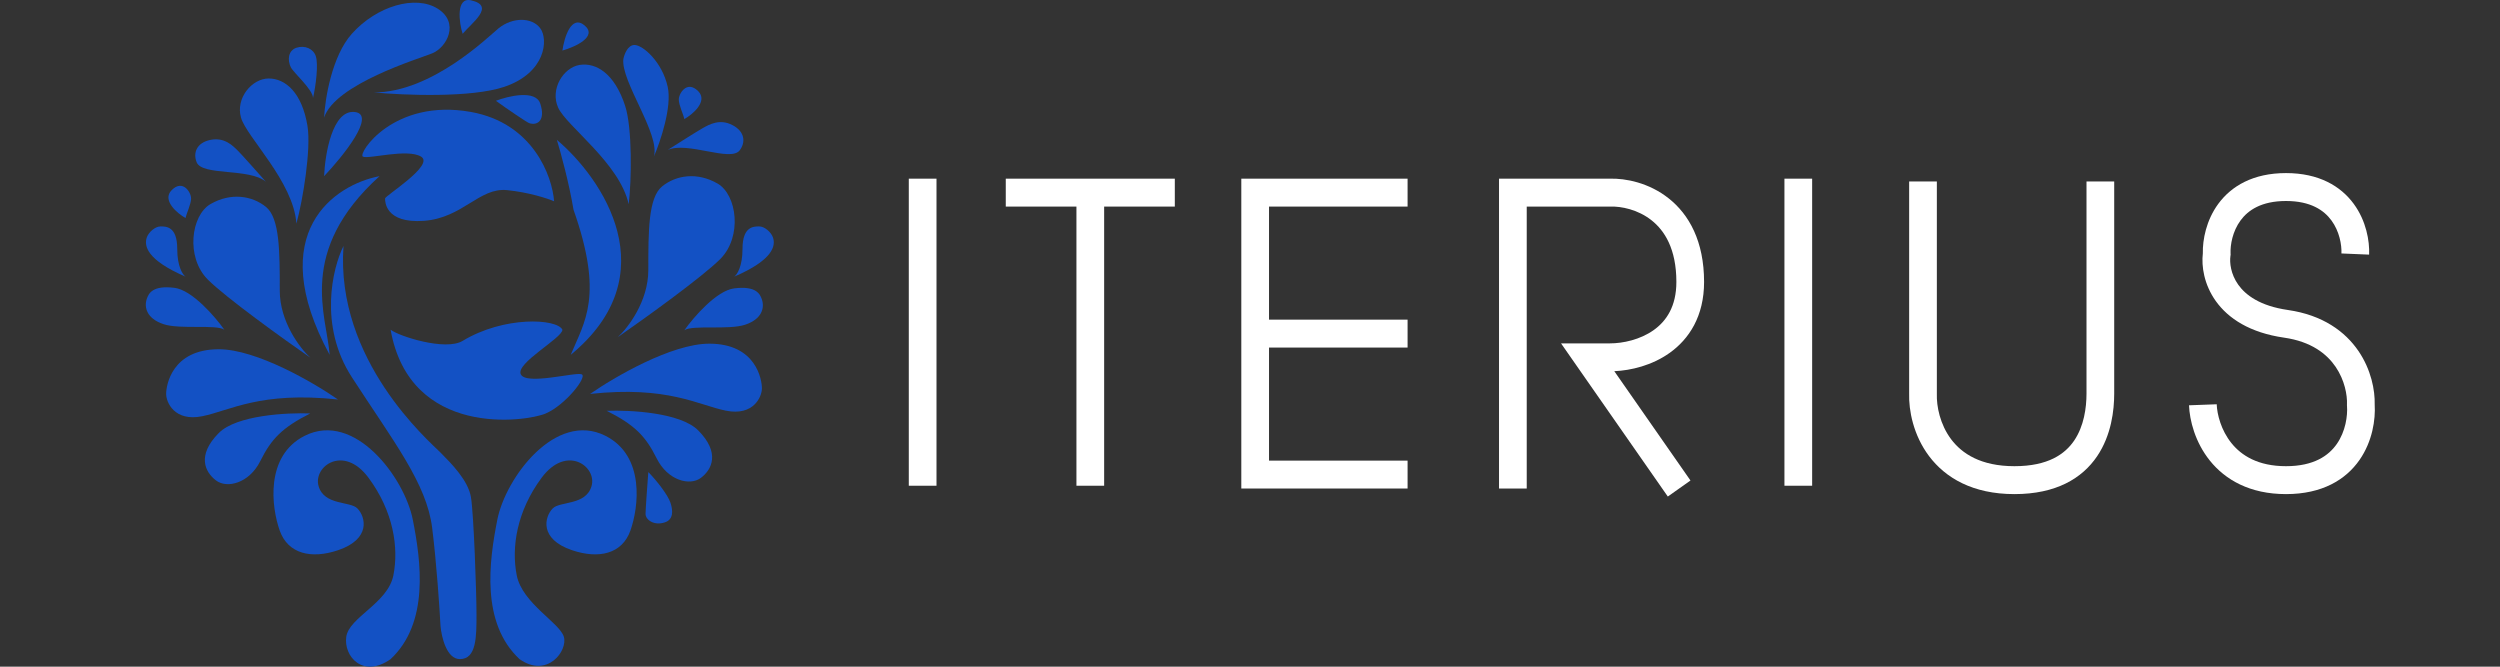
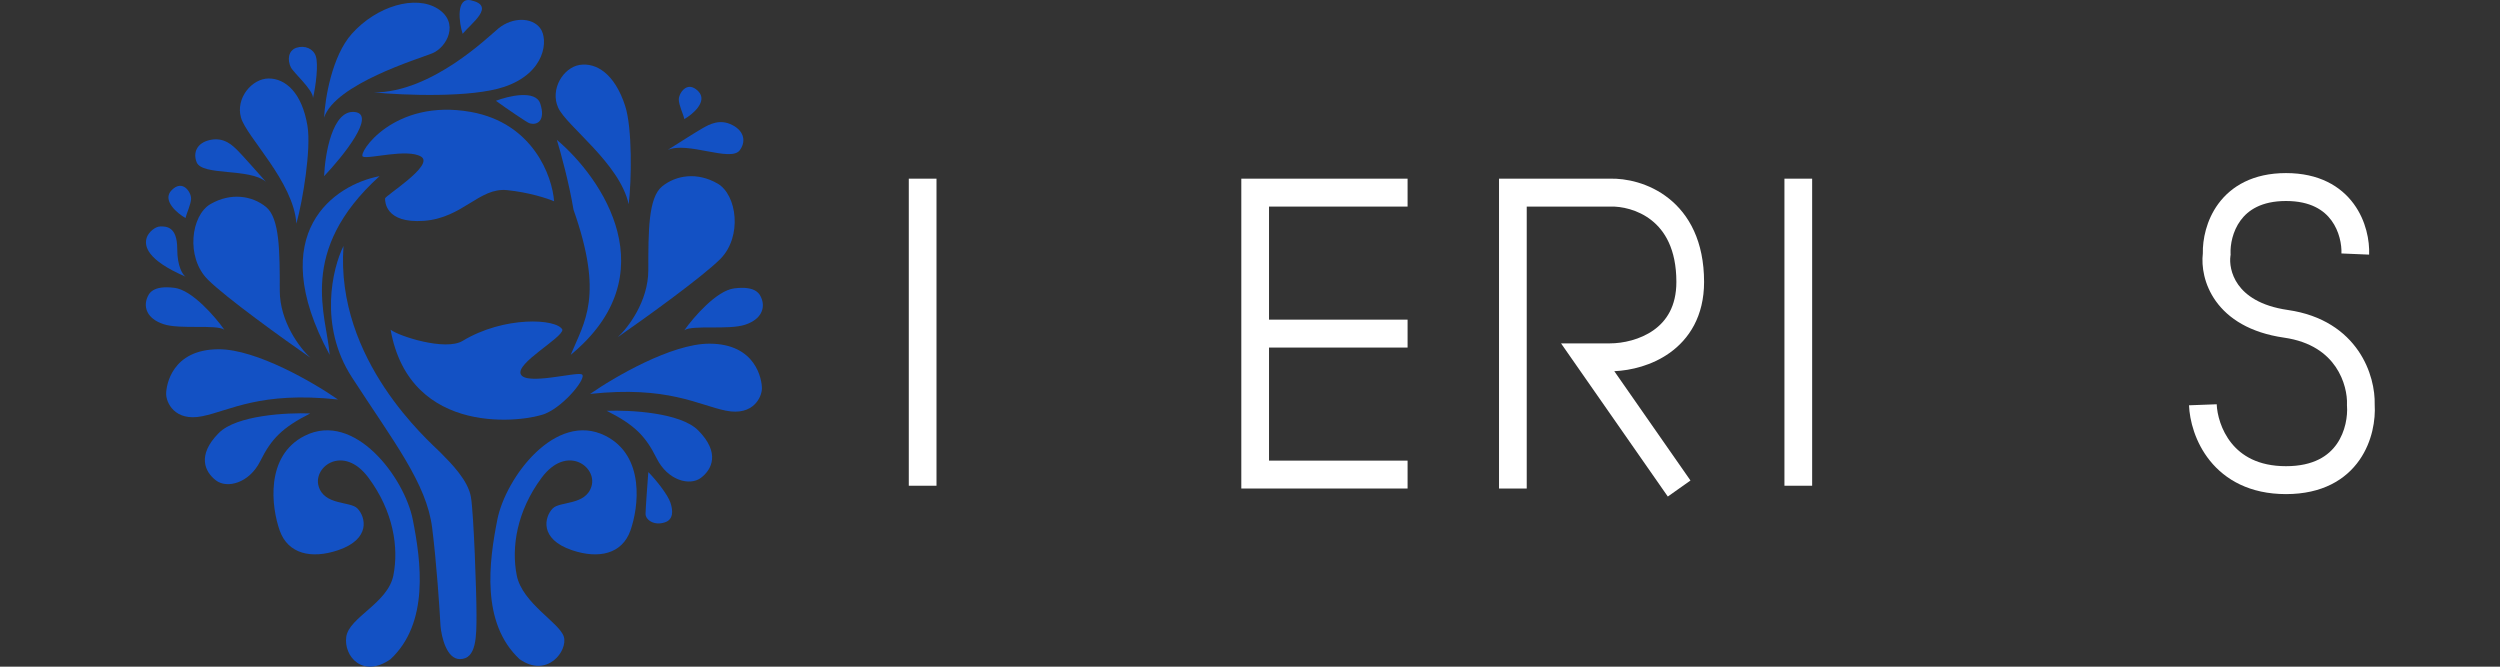
<svg xmlns="http://www.w3.org/2000/svg" width="120" height="32" viewBox="0 0 120 32" fill="none">
  <rect x="0" y="0" width="120" height="32" fill="#333333" stroke="none" />
  <g clip-path="url(#clip0_320_2374)">
    <path d="M13.429 13.95C13.429 15.451 14.404 16.719 14.892 17.166C13.606 16.273 10.822 14.272 9.97 13.414C8.906 12.342 9.172 10.332 10.103 9.796C11.09 9.228 12.098 9.394 12.764 9.93C13.429 10.466 13.429 12.074 13.429 13.95Z" fill="#1351C4" />
    <path d="M31.119 12.965C31.119 14.465 30.144 15.734 29.656 16.181C30.942 15.287 33.726 13.286 34.577 12.429C35.641 11.357 35.375 9.347 34.444 8.811C33.458 8.243 32.449 8.409 31.784 8.945C31.119 9.481 31.119 11.089 31.119 12.965Z" fill="#1351C4" />
    <path d="M11.434 7.25C11.646 7.465 12.409 8.322 12.764 8.724C11.966 8.054 9.704 8.456 9.438 7.786C9.26 7.338 9.438 6.848 10.104 6.714C10.768 6.58 11.168 6.982 11.434 7.25Z" fill="#1351C4" />
    <path d="M33.731 6.15C33.468 6.297 32.501 6.91 32.05 7.198C33 6.776 35.064 7.789 35.503 7.219C35.797 6.837 35.76 6.317 35.157 6.004C34.554 5.69 34.06 5.966 33.731 6.15Z" fill="#1351C4" />
    <path d="M14.759 6.045C14.941 7.148 14.537 9.618 14.227 10.734C14.094 8.724 11.833 6.58 11.567 5.643C11.301 4.705 12.099 3.767 12.897 3.767C13.695 3.767 14.493 4.437 14.759 6.045Z" fill="#1351C4" />
    <path d="M30.009 5.088C30.353 6.152 30.319 8.654 30.177 9.805C29.748 7.838 27.195 6.057 26.793 5.17C26.391 4.282 27.041 3.235 27.831 3.115C28.62 2.995 29.508 3.538 30.009 5.088Z" fill="#1351C4" />
    <path d="M15.557 8.456C15.601 7.384 15.956 5.267 17.02 5.375C18.084 5.482 16.488 7.474 15.557 8.456Z" fill="#1351C4" />
    <path d="M15.158 2.695C15.291 3.096 15.158 4.124 15.025 4.704C15.025 4.303 14.094 3.498 13.961 3.231C13.789 2.885 13.828 2.427 14.227 2.293C14.626 2.159 15.039 2.335 15.158 2.695Z" fill="#1351C4" />
    <path d="M16.887 1.623C15.929 2.695 15.601 4.749 15.557 5.642C16.089 4.034 20.079 2.829 20.744 2.561C21.455 2.274 22.074 1.087 21.01 0.417C19.946 -0.253 18.084 0.283 16.887 1.623Z" fill="#1351C4" />
    <path d="M10.502 16.764C12.312 16.764 15.069 18.372 16.222 19.176C12.498 18.774 11.035 19.712 9.704 19.98C8.374 20.248 7.975 19.31 7.975 18.908C7.975 18.506 8.241 16.764 10.502 16.764Z" fill="#1351C4" />
    <path d="M34.045 16.496C32.236 16.496 29.479 18.104 28.326 18.908C32.05 18.506 33.513 19.444 34.843 19.712C36.173 19.98 36.572 19.042 36.572 18.64C36.572 18.238 36.306 16.496 34.045 16.496Z" fill="#1351C4" />
    <path d="M8.374 13.816C9.226 13.923 10.325 15.201 10.768 15.826C10.37 15.558 8.64 15.826 7.842 15.558C7.044 15.29 6.911 14.754 7.044 14.352C7.128 14.098 7.31 13.682 8.374 13.816Z" fill="#1351C4" />
    <path d="M35.242 13.842C34.391 13.949 33.292 15.227 32.848 15.852C33.247 15.584 34.976 15.852 35.774 15.584C36.572 15.316 36.706 14.78 36.572 14.378C36.488 14.124 36.306 13.708 35.242 13.842Z" fill="#1351C4" />
    <path d="M8.507 11.94C8.507 12.798 8.773 13.191 8.906 13.28C7.044 12.476 6.911 11.806 7.044 11.404C7.128 11.15 7.443 10.868 7.709 10.868C7.975 10.868 8.507 10.868 8.507 11.94Z" fill="#1351C4" />
-     <path d="M35.641 11.94C35.641 12.798 35.375 13.191 35.242 13.28C37.105 12.476 37.237 11.806 37.105 11.404C37.02 11.15 36.706 10.868 36.44 10.868C36.173 10.868 35.641 10.868 35.641 11.94Z" fill="#1351C4" />
    <path d="M8.241 9.126C7.759 9.612 8.507 10.243 8.906 10.466C8.951 10.243 9.172 9.796 9.172 9.528C9.172 9.229 8.773 8.59 8.241 9.126Z" fill="#1351C4" />
    <path d="M33.513 4.376C33.995 4.861 33.247 5.492 32.848 5.716C32.804 5.492 32.582 5.046 32.582 4.778C32.582 4.478 32.981 3.84 33.513 4.376Z" fill="#1351C4" />
    <path d="M10.502 20.784C11.354 19.926 13.783 19.801 14.892 19.846C13.562 20.516 13.03 21.052 12.498 22.124C11.966 23.196 10.901 23.464 10.369 23.062C9.837 22.66 9.438 21.856 10.502 20.784Z" fill="#1351C4" />
    <path d="M33.513 20.658C32.662 19.8 30.232 19.675 29.124 19.72C30.454 20.39 30.986 20.926 31.518 21.998C32.05 23.07 33.114 23.338 33.646 22.936C34.178 22.534 34.577 21.73 33.513 20.658Z" fill="#1351C4" />
    <path d="M14.626 20.918C12.71 21.883 13.03 24.357 13.429 25.474C13.828 26.59 14.945 26.841 16.222 26.412C17.818 25.876 17.552 24.804 17.153 24.402C16.804 24.051 15.557 24.268 15.291 23.33C15.025 22.392 16.488 21.32 17.685 22.928C18.882 24.536 19.148 26.278 18.882 27.618C18.616 28.958 16.754 29.628 16.621 30.566C16.488 31.504 17.419 32.576 18.749 31.638C20.611 29.896 20.212 26.948 19.813 24.938C19.414 22.928 17.02 19.712 14.626 20.918Z" fill="#1351C4" />
    <path d="M29.06 20.918C30.975 21.883 30.656 24.357 30.257 25.474C29.858 26.59 28.741 26.841 27.464 26.412C25.868 25.876 26.134 24.804 26.533 24.402C26.881 24.051 28.129 24.268 28.395 23.33C28.661 22.392 27.198 21.32 26.001 22.928C24.804 24.536 24.538 26.278 24.804 27.618C25.07 28.958 26.868 29.896 27.065 30.566C27.262 31.236 26.267 32.576 24.937 31.638C23.075 29.896 23.474 26.948 23.873 24.938C24.272 22.928 26.666 19.712 29.06 20.918Z" fill="#1351C4" />
    <path d="M22.207 1.623C22.03 1.087 21.879 -0.148 22.606 0.015C23.803 0.283 22.651 1.087 22.207 1.623Z" fill="#1351C4" />
    <path d="M24.202 4.169C22.606 4.705 19.37 4.571 17.951 4.437C20.744 4.437 23.472 1.729 23.936 1.355C24.601 0.819 25.532 0.819 25.931 1.355C26.331 1.891 26.198 3.499 24.202 4.169Z" fill="#1351C4" />
    <path d="M32.183 24.134C32.05 23.732 31.474 23.017 31.119 22.66C31.075 23.241 30.986 24.456 30.986 24.67C30.986 24.938 31.382 25.252 31.917 25.072C32.316 24.938 32.316 24.536 32.183 24.134Z" fill="#1351C4" />
-     <path d="M32.05 4.169C32.263 5.133 31.695 6.804 31.385 7.519C31.704 6.447 29.789 3.901 29.922 2.829C29.966 2.605 30.135 2.159 30.454 2.159C30.853 2.159 31.784 2.963 32.05 4.169Z" fill="#1351C4" />
-     <path d="M26.996 2.427C27.084 1.801 27.421 0.685 28.06 1.221C28.698 1.757 27.616 2.248 26.996 2.427Z" fill="#1351C4" />
    <path d="M25.932 4.972C25.706 4.29 24.38 4.615 23.803 4.838C24.291 5.196 25.299 5.877 25.4 5.91C25.799 6.044 26.198 5.776 25.932 4.972Z" fill="#1351C4" />
    <path d="M16.887 18.104C15.291 15.638 15.956 12.878 16.488 11.806C16.089 17.3 20.611 21.186 21.143 21.722C21.675 22.258 22.473 23.062 22.606 23.866C22.739 24.67 22.872 28.422 22.872 29.494C22.872 30.566 22.872 31.637 22.074 31.637C21.436 31.637 21.188 30.566 21.143 30.029C21.099 29.181 20.957 27.055 20.744 25.34C20.478 23.196 18.882 21.186 16.887 18.104Z" fill="#1351C4" />
    <path d="M18.217 8.456C16.089 8.858 12.63 11.136 15.823 17.032C15.69 15.156 14.227 12.074 18.217 8.456Z" fill="#1351C4" />
    <path d="M27.395 17.032C32.077 13.173 28.902 8.546 26.73 6.714C26.907 7.295 27.315 8.778 27.528 10.064C28.991 14.218 28.06 15.424 27.395 17.032Z" fill="#1351C4" />
    <path d="M22.606 5.374C25.586 5.91 26.508 8.456 26.597 9.662C26.286 9.528 25.399 9.233 24.335 9.126C23.005 8.992 22.207 10.466 20.345 10.6C18.483 10.734 18.483 9.662 18.483 9.528C18.483 9.394 20.877 7.92 20.212 7.518C19.547 7.116 17.685 7.652 17.419 7.518C17.153 7.384 18.882 4.704 22.606 5.374Z" fill="#1351C4" />
    <path d="M22.207 16.362C21.385 16.859 19.148 16.139 18.749 15.826C19.68 21.052 25.267 20.248 26.198 19.846C27.129 19.444 28.193 18.104 27.927 17.97C27.661 17.836 25.267 18.506 25 17.97C24.735 17.434 26.996 16.228 26.996 15.826C26.73 15.29 24.202 15.156 22.207 16.362Z" fill="#1351C4" />
    <path fill-rule="evenodd" clip-rule="evenodd" d="M43.622 23.315L43.622 8.576L44.952 8.576L44.952 23.315L43.622 23.315Z" fill="white" />
-     <path fill-rule="evenodd" clip-rule="evenodd" d="M85.653 23.315L85.653 8.576L86.983 8.576L86.983 23.315L85.653 23.315Z" fill="white" />
-     <path fill-rule="evenodd" clip-rule="evenodd" d="M91.639 18.883V8.71H92.969V18.904L92.969 18.915C92.95 19.488 93.115 20.366 93.655 21.085C94.171 21.771 95.077 22.377 96.693 22.377C98.314 22.377 99.124 21.792 99.562 21.145C100.031 20.453 100.152 19.574 100.152 18.893V8.71H101.482V18.893C101.482 19.687 101.349 20.884 100.661 21.901C99.942 22.963 98.69 23.717 96.693 23.717C94.692 23.717 93.381 22.939 92.595 21.894C91.838 20.887 91.615 19.695 91.639 18.883Z" fill="white" />
+     <path fill-rule="evenodd" clip-rule="evenodd" d="M85.653 23.315L85.653 8.576L86.983 8.576L86.983 23.315L85.653 23.315" fill="white" />
    <path fill-rule="evenodd" clip-rule="evenodd" d="M106.476 9.786C107.102 8.933 108.149 8.308 109.728 8.308C111.307 8.308 112.355 8.933 112.98 9.786C113.58 10.604 113.745 11.568 113.718 12.222L112.389 12.166C112.406 11.747 112.292 11.103 111.91 10.582C111.553 10.095 110.916 9.648 109.728 9.648C108.541 9.648 107.903 10.095 107.546 10.582C107.164 11.103 107.05 11.747 107.067 12.166L107.07 12.227L107.061 12.289C107.016 12.604 107.073 13.157 107.438 13.669C107.79 14.162 108.478 14.687 109.822 14.88C111.492 15.121 112.567 15.913 113.206 16.849C113.816 17.744 114.004 18.735 113.985 19.418C114.03 20.135 113.879 21.181 113.259 22.075C112.601 23.022 111.47 23.717 109.728 23.717C107.989 23.717 106.811 23.026 106.076 22.113C105.363 21.227 105.1 20.175 105.073 19.454L106.402 19.405C106.42 19.89 106.609 20.647 107.109 21.269C107.587 21.863 108.382 22.377 109.728 22.377C111.072 22.377 111.781 21.866 112.169 21.307C112.585 20.708 112.692 19.967 112.656 19.479L112.653 19.441L112.655 19.403C112.672 18.97 112.549 18.253 112.11 17.608C111.686 16.987 110.944 16.395 109.634 16.207C107.999 15.972 106.958 15.291 106.358 14.451C105.792 13.656 105.664 12.781 105.736 12.161C105.722 11.51 105.895 10.58 106.476 9.786Z" fill="white" />
-     <path fill-rule="evenodd" clip-rule="evenodd" d="M51.669 9.916H48.277V8.576H56.391V9.916H52.999V23.315H51.669V9.916Z" fill="white" />
    <path fill-rule="evenodd" clip-rule="evenodd" d="M59.583 8.576H67.564V9.916H60.913V15.343H67.564V16.683H60.913V22.11H67.564V23.449H59.583V8.576Z" fill="white" />
    <path fill-rule="evenodd" clip-rule="evenodd" d="M79.274 10.574C78.617 10.054 77.815 9.898 77.296 9.916L77.285 9.916H73.283V23.449H71.953V8.576H77.263C78.03 8.552 79.15 8.772 80.095 9.52C81.075 10.294 81.796 11.581 81.796 13.534C81.796 15.166 81.086 16.272 80.133 16.946C79.289 17.543 78.287 17.782 77.486 17.817L81.143 23.064L80.055 23.834L74.93 16.482H77.273C77.905 16.482 78.726 16.304 79.369 15.85C79.979 15.418 80.466 14.715 80.466 13.534C80.466 11.949 79.901 11.069 79.274 10.574Z" fill="white" />
  </g>
  <defs>
    <clipPath id="clip0_320_2374">
      <rect width="120" height="32" fill="white" />
    </clipPath>
  </defs>
</svg>